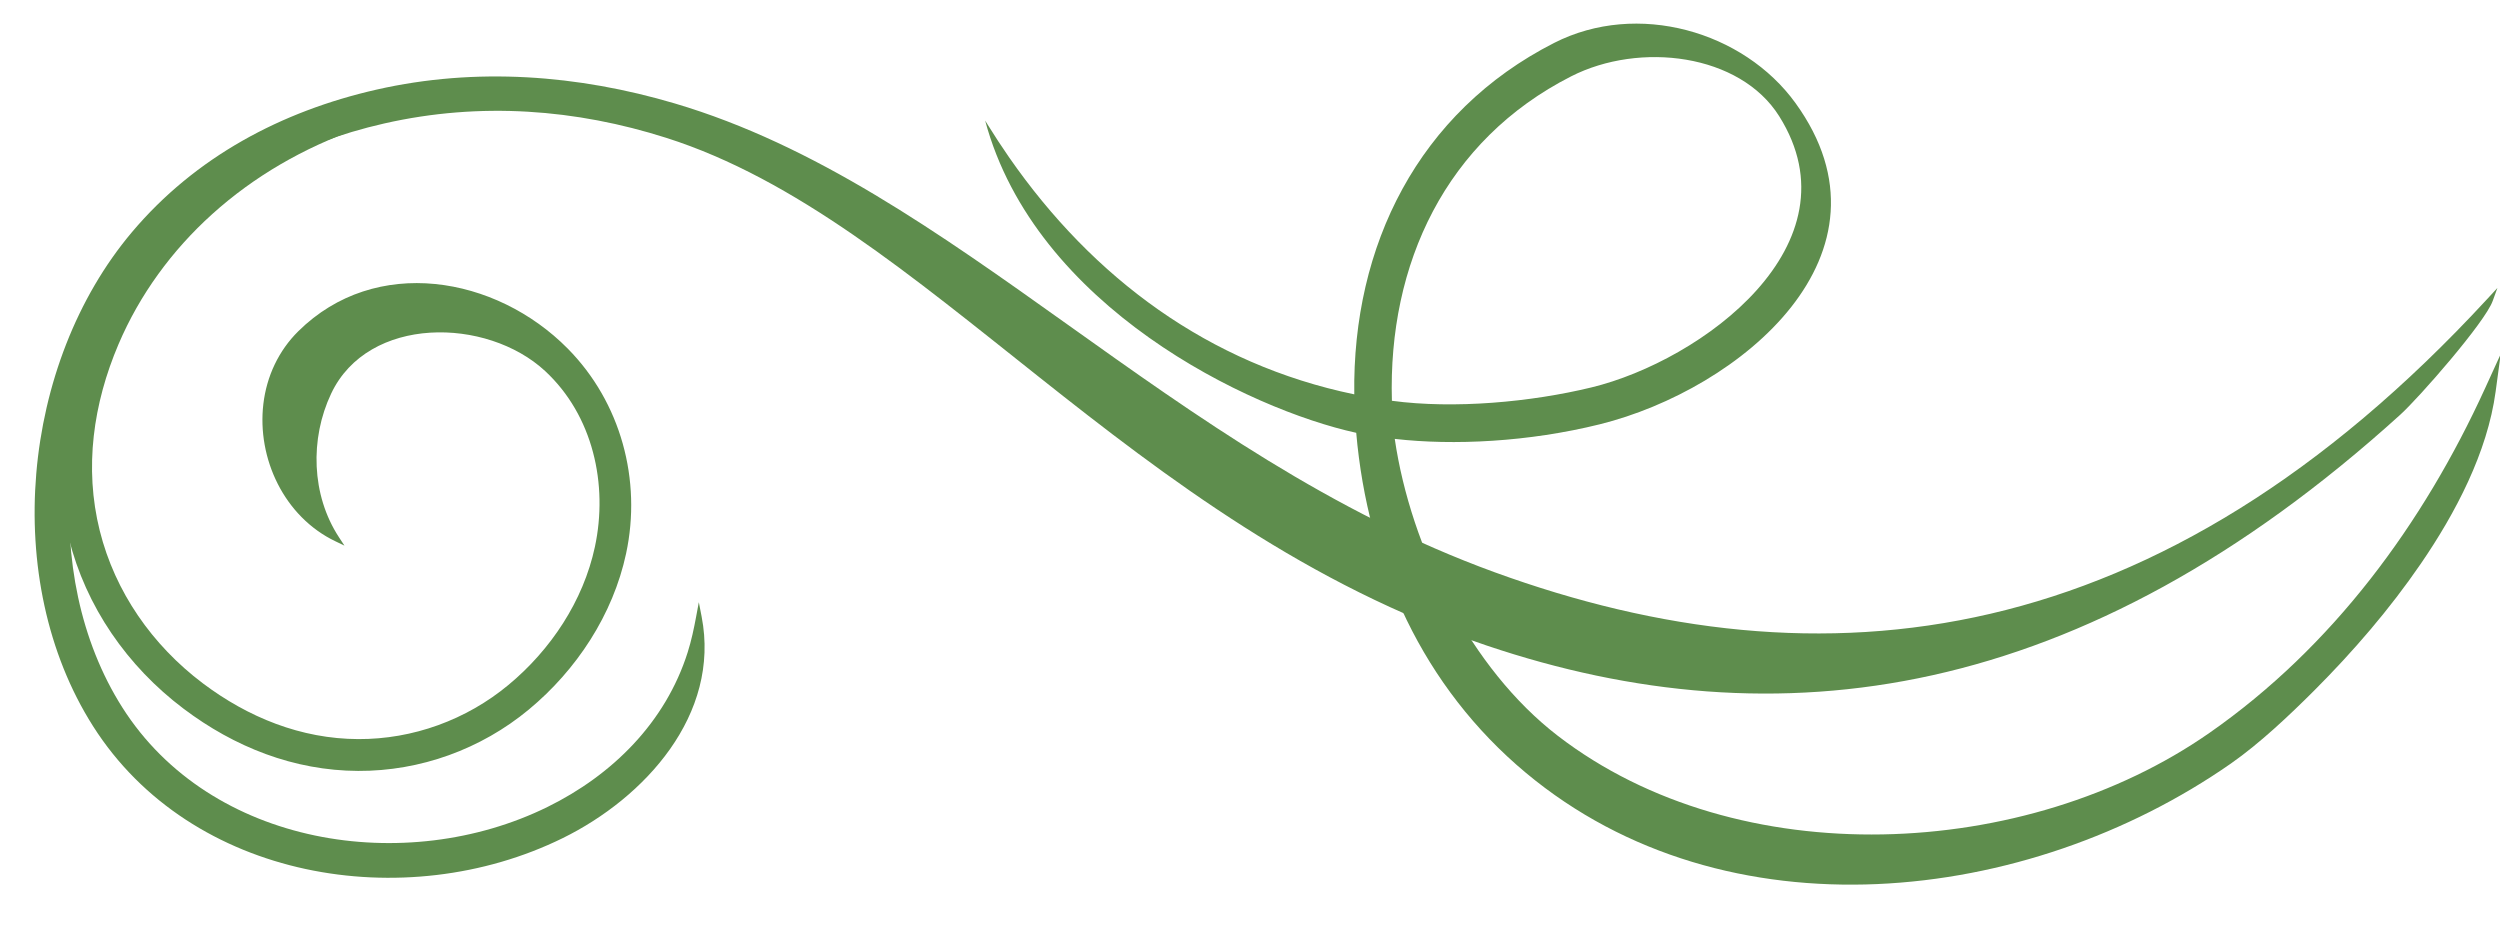
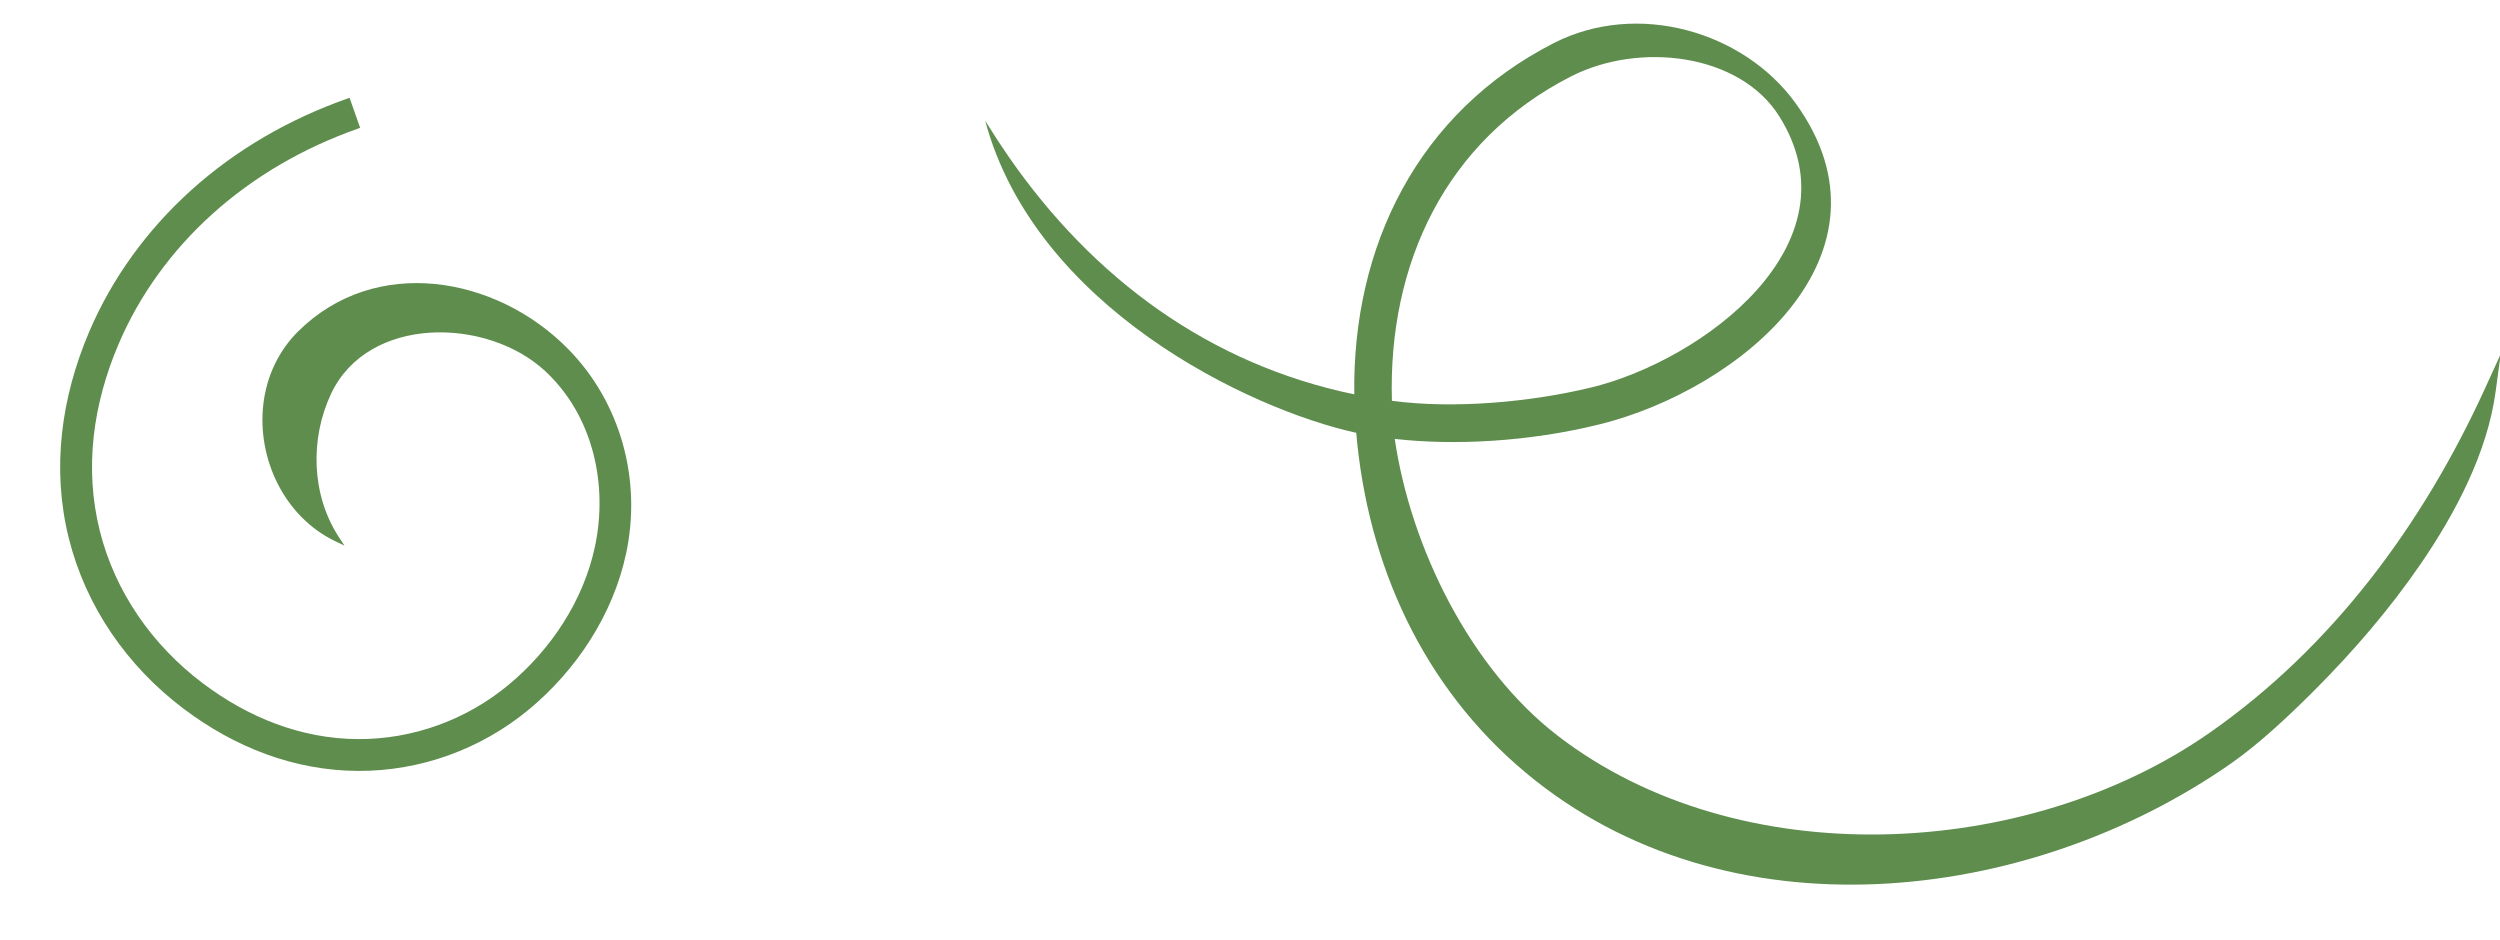
<svg xmlns="http://www.w3.org/2000/svg" fill="#5e8d4d" height="59.7" preserveAspectRatio="xMidYMid meet" version="1" viewBox="-2.2 -1.5 158.8 59.7" width="158.8" zoomAndPan="magnify">
  <g clip-rule="evenodd" fill-rule="evenodd" id="change1_1">
    <path d="M83.824,23.549c-0.132-9.441,4.069-17.931,12.693-22.322 c5.298-2.697,12.036-0.735,15.331,3.818c6.934,9.583-3.531,18.198-12.433,20.407 c-4.519,1.121-9.293,1.356-13.02,0.926c1.016,6.926,4.809,14.594,10.36,18.863 c11.479,8.827,29.748,7.931,41.389-0.187c7.829-5.459,13.567-13.265,17.506-21.884l0.994-2.176l-0.32,2.371 c-0.525,3.887-2.554,7.731-4.746,10.932c-1.974,2.885-4.311,5.597-6.781,8.068 c-1.575,1.574-3.462,3.359-5.293,4.637c-12.937,9.021-32.056,11.195-44.775,0.592 c-6.54-5.452-10.053-13.213-10.781-21.602c-6.823-1.495-20.395-8.001-23.571-19.831l0.168,0.269 c0.431,0.695,0.878,1.38,1.345,2.052C67.235,16.186,74.607,21.638,83.824,23.549L83.824,23.549z M86.214,23.958 c3.961,0.533,8.847,0.081,12.676-0.85c6.999-1.699,17.05-9.073,11.925-17.226 c-2.496-3.971-8.848-4.755-13.218-2.531C89.629,7.407,85.961,15.263,86.214,23.958L86.214,23.958z" fill="inherit" />
-     <path d="M33.542,51.739c-10.006,4.918-23.615,2.678-29.833-7.116 c-5.887-9.271-4.548-23.047,2.467-31.371c4.028-4.78,9.502-7.688,15.547-9.061 c6.317-1.435,12.791-0.939,18.937,0.879c17.816,5.27,31.297,22.21,52.073,29.777 c20.796,7.572,42.203,5.246,63.051-17.35l0.652-0.707l-0.3,0.827c-0.494,1.364-4.677,6.145-5.877,7.231 c-20.258,18.352-39.595,20.869-58.015,14.659c-22.727-7.662-35.676-27.02-52.123-32.252 c-5.709-1.816-11.782-2.305-17.913-0.913c-5.568,1.265-10.634,3.922-14.348,8.328 c-6.399,7.591-7.663,20.306-2.288,28.77c5.61,8.834,18.009,10.741,27,6.32 c4.128-2.029,7.506-5.381,8.911-9.83c0.235-0.743,0.394-1.496,0.536-2.261l0.171-0.917l0.178,0.916 C43.578,43.895,38.757,49.176,33.542,51.739L33.542,51.739z" fill="inherit" />
    <path d="M19.11,32.885c-0.803-0.382-1.53-0.907-2.155-1.54 c-2.457-2.487-3.224-6.524-1.705-9.697c0.376-0.785,0.879-1.496,1.498-2.107 c4.909-4.854,12.555-3.515,17.116,1.103c3.372,3.414,4.707,8.345,3.706,13.017 c-0.83,3.877-3.144,7.396-6.181,9.911c-3.038,2.517-6.89,3.914-10.838,3.897 c-4.082-0.017-7.86-1.515-11.096-3.956c-3.566-2.688-6.198-6.47-7.283-10.82 C1.066,28.26,1.688,23.749,3.464,19.579c1.46-3.43,3.696-6.481,6.457-8.977c2.878-2.601,6.264-4.54,9.916-5.831 l0.167-0.06l0.673,1.91l-0.167,0.059c-3.399,1.202-6.554,3.005-9.234,5.424 c-2.546,2.296-4.606,5.11-5.951,8.268c-1.602,3.761-2.187,7.837-1.189,11.837c0.972,3.896,3.345,7.279,6.538,9.687 c2.881,2.171,6.245,3.537,9.883,3.551c3.476,0.014,6.864-1.222,9.537-3.438c2.687-2.226,4.757-5.336,5.493-8.769 c0.852-3.973-0.121-8.354-3.162-11.173c-3.703-3.432-11.238-3.542-13.59,1.435 c-1.355,2.866-1.261,6.441,0.497,9.126l0.348,0.531L19.11,32.885L19.11,32.885z" fill="inherit" />
  </g>
</svg>